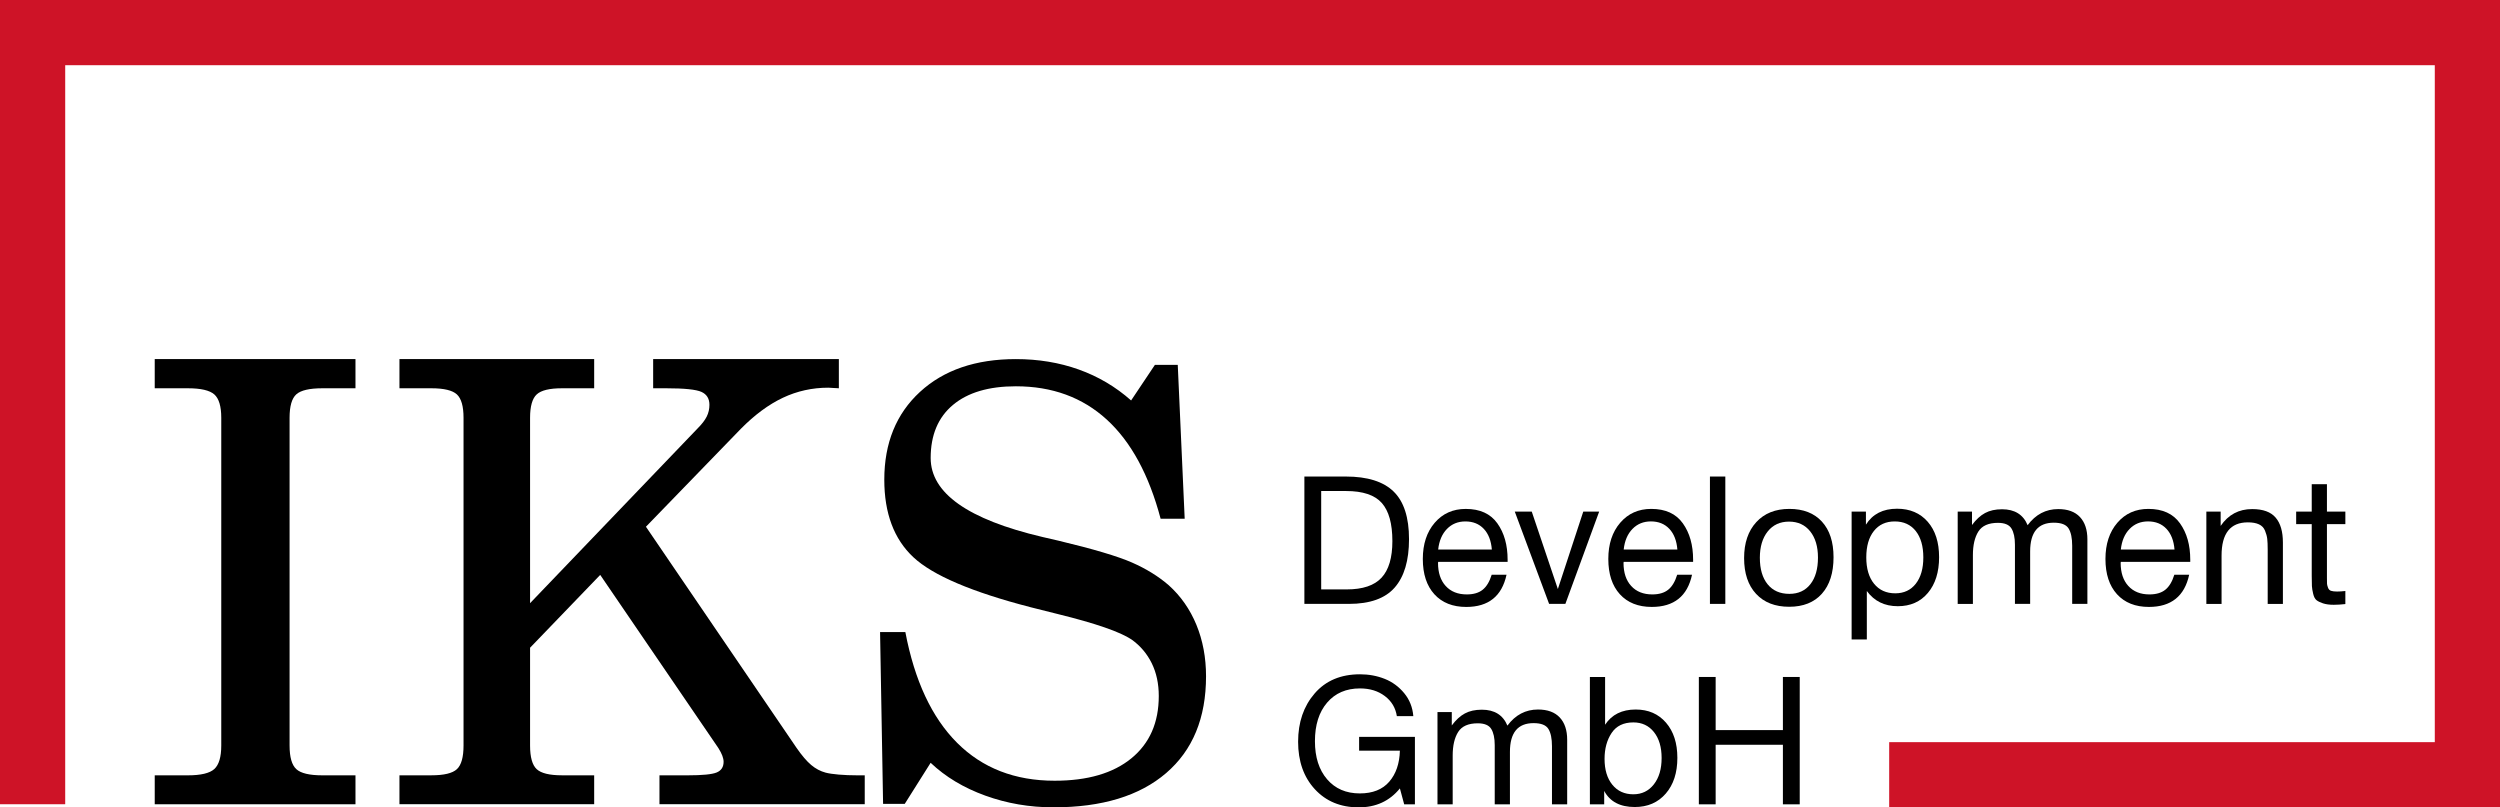
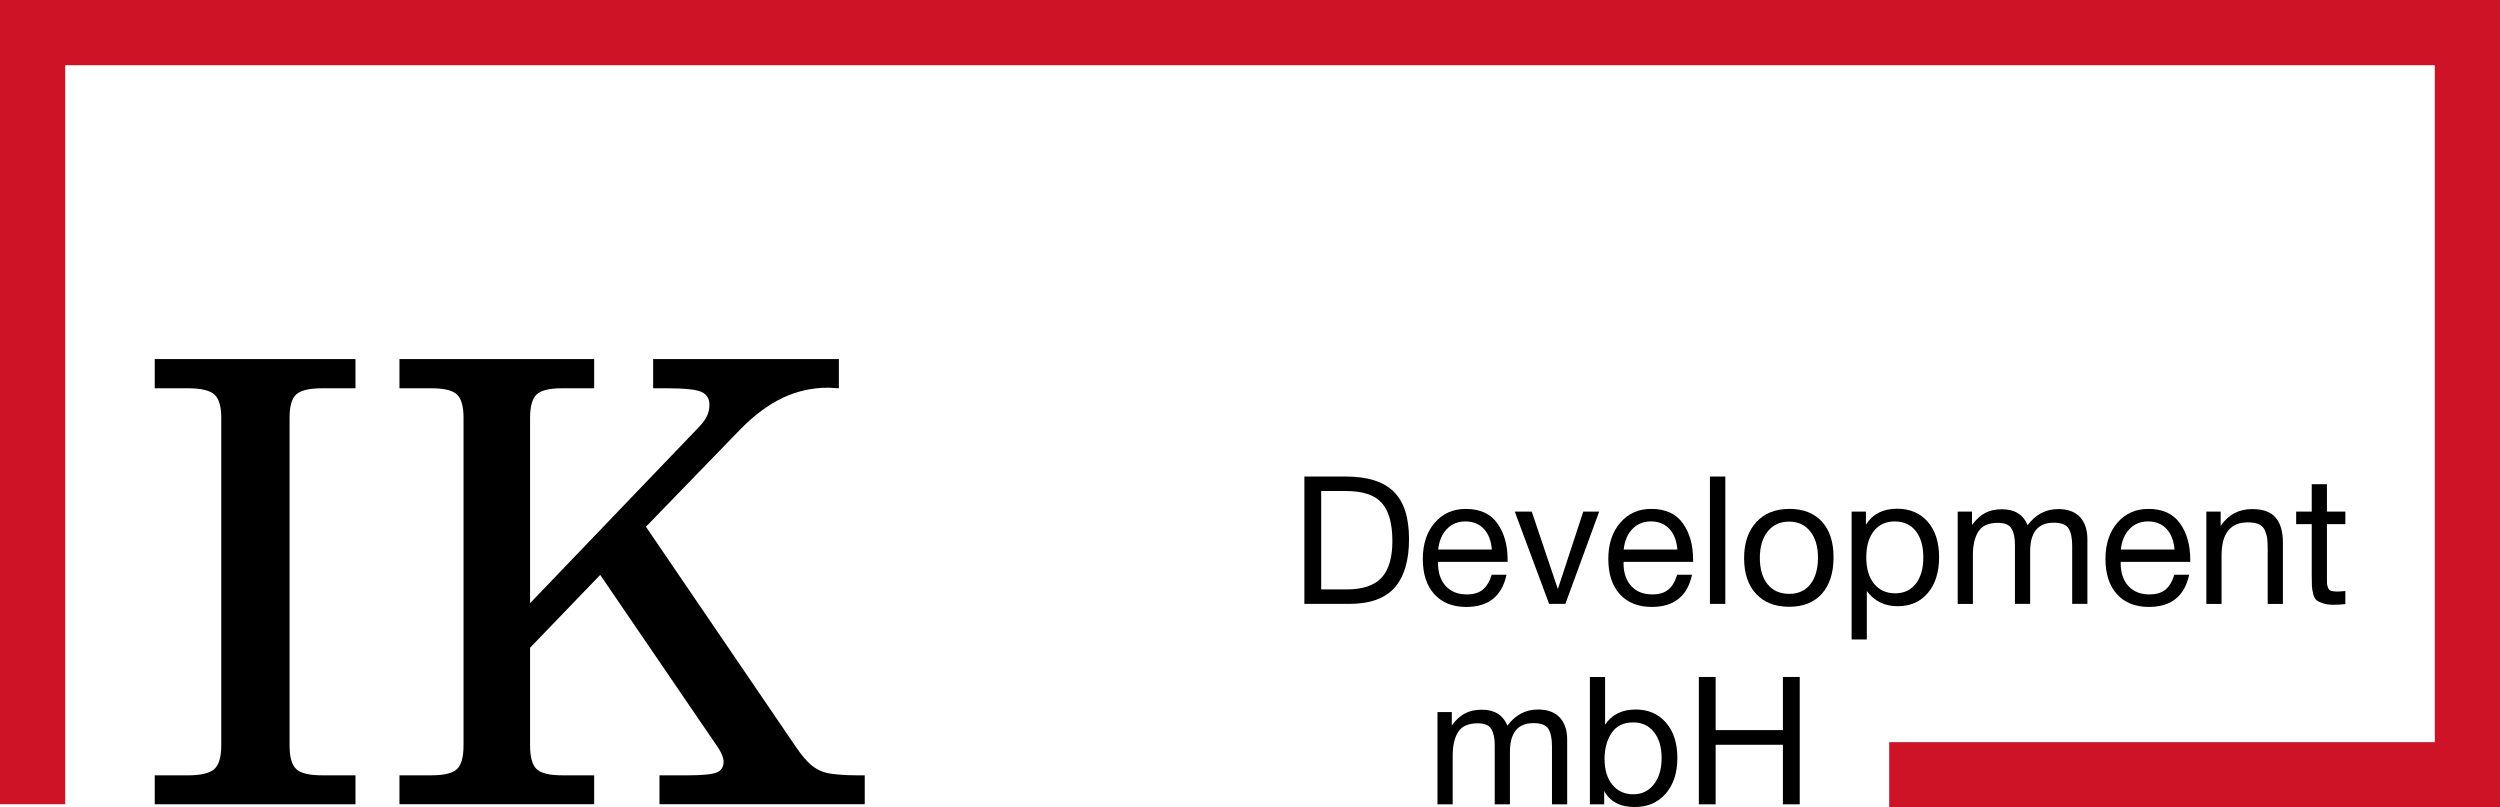
<svg xmlns="http://www.w3.org/2000/svg" id="Слой_1" x="0px" y="0px" style="enable-background:new 0 0 1500 1500;" xml:space="preserve" viewBox="194.27 570.53 1111.46 358.94">
  <style type="text/css">	.st0{fill:#CE1327;}	.st1{fill:#FFFFFF;}	.st2{fill:#192542;}</style>
  <g>
    <polygon class="st0" points="1276.74,570.53 223.26,570.53 194.27,570.53 194.27,599.52 194.27,928.08 223.26,928.08    223.26,599.52 1276.74,599.52 1276.74,900.48 1034.17,900.48 1034.17,929.47 1276.74,929.47 1305.73,929.47 1305.73,900.48    1305.73,599.52 1305.73,570.53  " />
    <g>
      <path d="M263.06,743.15h14.72c5.8,0,9.72,0.92,11.78,2.74c2.05,1.83,3.08,5.29,3.08,10.37v145.72c0,5.08-1.03,8.56-3.08,10.44    c-2.05,1.87-5.98,2.81-11.78,2.81h-14.72v12.85h89.25v-12.85h-14.72c-5.71,0-9.57-0.91-11.57-2.74c-2.01-1.83-3.01-5.33-3.01-10.5    V756.27c0-5.17,1-8.65,3.01-10.44c2.01-1.78,5.86-2.68,11.57-2.68h14.72v-12.98h-89.25V743.15z" />
      <path d="M567.14,914.9c-2.54-0.22-4.48-0.51-5.82-0.87c-2.32-0.62-4.46-1.76-6.42-3.41c-1.96-1.65-4.15-4.21-6.56-7.69    l-66.9-98.22l42.15-43.49c6.16-6.24,12.4-10.86,18.73-13.85c6.33-2.99,13.07-4.48,20.21-4.48c0.45,0,1.2,0.05,2.27,0.13    c1.07,0.09,1.87,0.13,2.41,0.13v-12.98h-82.56v12.98h5.75c8.12,0,13.36,0.54,15.72,1.61c2.36,1.07,3.55,2.99,3.55,5.75    c0,1.87-0.4,3.61-1.2,5.22c-0.8,1.61-2.14,3.35-4.01,5.22l-74.53,77.74v-82.43c0-5.08,0.98-8.54,2.94-10.37    c1.96-1.83,5.71-2.74,11.24-2.74h14.32v-12.98h-86.57v12.98h14.18c5.62,0,9.41,0.92,11.37,2.74c1.96,1.83,2.94,5.29,2.94,10.37    v145.72c0,5.17-0.98,8.68-2.94,10.5c-1.96,1.83-5.75,2.74-11.37,2.74h-14.18v12.85h86.57v-12.85h-14.32    c-5.53,0-9.28-0.91-11.24-2.74c-1.96-1.83-2.94-5.33-2.94-10.5V858.5l31.18-32.38l52.32,76.67l0.27,0.4    c1.52,2.41,2.27,4.42,2.27,6.02c0,2.32-1.03,3.9-3.08,4.75c-2.05,0.85-6.34,1.27-12.85,1.27h-12.58v12.85h91.26v-12.85h-3.35    C572.43,915.23,569.69,915.12,567.14,914.9z" />
-       <path d="M713.87,830.72c-4.55-3.94-9.99-7.31-16.32-10.09c-6.34-2.78-17.22-6.02-32.65-9.71c-1.7-0.43-4.1-0.98-7.23-1.67    c-33.1-7.8-49.64-19.5-49.64-35.1c0-10.2,3.3-18.06,9.9-23.59c6.6-5.53,15.92-8.29,27.97-8.29c16.15,0,29.62,4.93,40.41,14.79    c10.79,9.86,18.78,24.56,23.95,44.1h10.7l-3.08-68.4h-10.17l-10.57,15.81c-6.87-6.09-14.63-10.67-23.28-13.76    c-8.65-3.09-17.98-4.63-27.97-4.63c-17.84,0-32.05,4.87-42.62,14.59c-10.57,9.73-15.86,22.74-15.86,39.02    c0,14.92,4.3,26.4,12.91,34.46c8.61,8.06,25.98,15.47,52.12,22.24c2.94,0.77,7.05,1.8,12.31,3.09    c16.68,4.11,27.56,7.89,32.65,11.31c3.83,2.74,6.8,6.24,8.9,10.48c2.09,4.24,3.14,9.11,3.14,14.59c0,11.83-4.06,21.07-12.18,27.71    c-8.12,6.64-19.49,9.96-34.12,9.96c-17.66,0-32.11-5.61-43.35-16.84c-11.24-11.23-18.91-27.64-23.02-49.25h-11.24l1.34,76.38h9.63    l11.51-18.26c6.6,6.26,14.7,11.12,24.29,14.59c9.59,3.47,19.69,5.21,30.31,5.21c21.59,0,38.29-5.08,50.11-15.24    c11.82-10.16,17.73-24.49,17.73-43.01c0-8.31-1.43-15.94-4.28-22.89C723.32,841.4,719.22,835.53,713.87,830.72z" />
      <path d="M814.34,831.73c4.24-4.85,6.36-12.02,6.36-21.51c0-9.65-2.28-16.7-6.84-21.15s-11.64-6.68-21.23-6.68h-18.45v56.62h19.8    C803.31,839.01,810.1,836.59,814.34,831.73z M781.65,832.57v-43.74h11.05c7.48,0,12.78,1.78,15.91,5.33s4.69,9.2,4.69,16.94    c0,7.37-1.6,12.79-4.81,16.26c-3.21,3.47-8.36,5.21-15.47,5.21H781.65z" />
      <path d="M864.05,826.05h-6.6c-0.95,3.08-2.29,5.3-4.02,6.68c-1.72,1.38-4.07,2.07-7.04,2.07c-3.98,0-7.1-1.25-9.38-3.74    c-2.28-2.49-3.42-5.91-3.42-10.26l0.08-0.48h30.86v-0.95c0-6.52-1.52-11.92-4.57-16.18c-3.05-4.27-7.73-6.4-14.04-6.4    c-5.67,0-10.27,2.05-13.8,6.16c-3.53,4.11-5.29,9.48-5.29,16.1c0,6.68,1.71,11.9,5.13,15.67c3.42,3.76,8.15,5.65,14.2,5.65    C856.01,840.36,861.98,835.59,864.05,826.05z M837.56,805.69c2.17-2.23,4.9-3.34,8.19-3.34c3.39,0,6.12,1.1,8.19,3.3    c2.07,2.2,3.26,5.26,3.58,9.19h-23.86C834.09,810.96,835.39,807.92,837.56,805.69z" />
      <polygon points="890.21,839.01 905.24,797.97 898.17,797.97 886.87,832.41 875.26,797.97 867.71,797.97 882.98,839.01   " />
      <path d="M928.39,796.78c-5.67,0-10.27,2.05-13.8,6.16c-3.53,4.11-5.29,9.48-5.29,16.1c0,6.68,1.71,11.9,5.13,15.67    c3.42,3.76,8.15,5.65,14.2,5.65c9.86,0,15.83-4.77,17.89-14.31h-6.6c-0.95,3.08-2.29,5.3-4.02,6.68s-4.07,2.07-7.04,2.07    c-3.98,0-7.1-1.25-9.38-3.74c-2.28-2.49-3.42-5.91-3.42-10.26l0.08-0.48H947v-0.95c0-6.52-1.52-11.92-4.57-16.18    C939.38,798.91,934.7,796.78,928.39,796.78z M916.14,814.83c0.42-3.87,1.72-6.92,3.9-9.15c2.17-2.23,4.9-3.34,8.19-3.34    c3.39,0,6.12,1.1,8.19,3.3c2.07,2.2,3.26,5.26,3.58,9.19H916.14z" />
      <rect x="954.48" y="782.39" width="6.84" height="56.62" />
      <path d="M989.79,796.78c-6.2,0-11.11,1.96-14.71,5.89c-3.6,3.92-5.41,9.25-5.41,15.98c0,6.79,1.78,12.09,5.33,15.91    c3.55,3.82,8.46,5.73,14.71,5.73s11.11-1.94,14.55-5.81c3.45-3.87,5.17-9.28,5.17-16.22c0-6.79-1.72-12.06-5.17-15.83    C1000.82,798.66,995.99,796.78,989.79,796.78z M999.13,830.26c-2.25,2.86-5.37,4.29-9.34,4.29c-4.14,0-7.36-1.42-9.66-4.25    c-2.31-2.84-3.46-6.77-3.46-11.81c0-4.88,1.17-8.77,3.5-11.69c2.33-2.92,5.49-4.37,9.46-4.37c3.98,0,7.12,1.44,9.42,4.33    s3.46,6.77,3.46,11.65C1002.51,823.45,1001.39,827.4,999.13,830.26z" />
      <path d="M1037.67,796.7c-6.26,0-10.87,2.36-13.84,7.08v-5.81h-6.36v56.86h6.76v-21.55c3.29,4.51,7.87,6.76,13.76,6.76    c5.62,0,10.09-1.97,13.4-5.92c3.31-3.95,4.97-9.24,4.97-15.87s-1.68-11.88-5.05-15.75C1047.94,798.64,1043.39,796.7,1037.67,796.7    z M1046.02,830.02c-2.23,2.86-5.28,4.29-9.15,4.29c-3.98,0-7.12-1.42-9.42-4.25c-2.31-2.84-3.46-6.75-3.46-11.73    s1.13-8.89,3.38-11.73c2.25-2.84,5.34-4.25,9.26-4.25c3.98,0,7.09,1.42,9.34,4.25c2.25,2.84,3.38,6.75,3.38,11.73    C1049.36,823.26,1048.24,827.16,1046.02,830.02z" />
      <path d="M1109.32,796.86c-5.51,0-10.05,2.39-13.6,7.16c-1.96-4.72-5.75-7.08-11.37-7.08c-2.97,0-5.49,0.56-7.55,1.67    c-2.07,1.11-4,2.89-5.81,5.33l0-5.96h-6.36v41.04h6.76V817.3c0-4.4,0.81-7.89,2.43-10.46c1.62-2.57,4.52-3.86,8.71-3.86    c2.97,0,4.97,0.84,6,2.51c1.03,1.67,1.55,4.07,1.55,7.2v26.32h6.76v-23.3c0-8.54,3.5-12.8,10.5-12.8c3.34,0,5.54,0.86,6.6,2.58    c1.06,1.72,1.59,4.28,1.59,7.67v25.85h6.76V810.3c0-4.24-1.1-7.54-3.3-9.9C1116.79,798.04,1113.56,796.86,1109.32,796.86z" />
      <path d="M1149.41,796.78c-5.67,0-10.27,2.05-13.8,6.16c-3.53,4.11-5.29,9.48-5.29,16.1c0,6.68,1.71,11.9,5.13,15.67    c3.42,3.76,8.15,5.65,14.2,5.65c9.86,0,15.83-4.77,17.89-14.31h-6.6c-0.95,3.08-2.29,5.3-4.02,6.68s-4.07,2.07-7.04,2.07    c-3.98,0-7.1-1.25-9.38-3.74c-2.28-2.49-3.42-5.91-3.42-10.26l0.08-0.48h30.86v-0.95c0-6.52-1.52-11.92-4.57-16.18    C1160.4,798.91,1155.72,796.78,1149.41,796.78z M1137.16,814.83c0.42-3.87,1.72-6.92,3.9-9.15c2.17-2.23,4.9-3.34,8.19-3.34    c3.39,0,6.12,1.1,8.19,3.3c2.07,2.2,3.26,5.26,3.58,9.19H1137.16z" />
      <path d="M1195.54,796.86c-5.94,0-10.6,2.49-14,7.48v-6.36h-6.36v41.04h6.76v-21.47c0-9.86,3.9-14.79,11.69-14.79    c2.01,0,3.66,0.29,4.93,0.88c1.27,0.58,2.17,1.52,2.7,2.82c0.53,1.3,0.86,2.52,0.99,3.66c0.13,1.14,0.2,2.72,0.2,4.73v24.18h6.76    v-27.28c0-4.88-1.07-8.58-3.22-11.09C1203.85,798.12,1200.36,796.86,1195.54,796.86z" />
      <path d="M1236.98,803.54v-5.57h-8.19v-12.17h-6.76v12.17h-6.92v5.57h6.92v21.79v0.4v0.4v0.32c0,2.17,0.03,3.72,0.08,4.65    c0.05,0.93,0.24,2.07,0.56,3.42c0.32,1.35,0.81,2.29,1.47,2.82c0.66,0.53,1.63,1.01,2.9,1.43c1.27,0.42,2.86,0.64,4.77,0.64    c1.54,0,3.26-0.11,5.17-0.32v-5.81c-1.43,0.16-2.65,0.24-3.66,0.24c-1.17,0-2.07-0.11-2.7-0.32c-0.64-0.21-1.09-0.68-1.35-1.39    s-0.41-1.29-0.44-1.71c-0.03-0.42-0.04-1.3-0.04-2.62v-23.94H1236.98z" />
-       <path d="M798.51,904.26h18.13c-0.16,5.73-1.74,10.33-4.73,13.8c-3,3.47-7.36,5.21-13.08,5.21c-6.1,0-10.95-2.09-14.55-6.28    s-5.41-9.83-5.41-16.94c0-7.21,1.8-12.92,5.41-17.14c3.61-4.22,8.48-6.32,14.63-6.32c4.35,0,8.02,1.13,11.01,3.38    c3,2.25,4.79,5.24,5.37,8.95h7.32c-0.32-3.92-1.67-7.33-4.06-10.22c-2.39-2.89-5.28-5.01-8.67-6.36    c-3.39-1.35-7.05-2.03-10.97-2.03c-8.54,0-15.26,2.84-20.16,8.51c-4.9,5.67-7.36,12.83-7.36,21.47c0,8.69,2.48,15.73,7.44,21.11    c4.96,5.38,11.47,8.07,19.52,8.07c7.63,0,13.73-2.81,18.29-8.43l1.91,7.08h4.77v-29.98h-24.81V904.26z" />
      <path d="M878.04,885.97c-5.51,0-10.05,2.39-13.6,7.16c-1.96-4.72-5.75-7.08-11.37-7.08c-2.97,0-5.49,0.56-7.55,1.67    c-2.07,1.11-4,2.89-5.81,5.33l0-5.96h-6.36v41.04h6.76v-21.71c0-4.4,0.81-7.89,2.43-10.46c1.62-2.57,4.52-3.86,8.71-3.86    c2.97,0,4.97,0.83,6,2.5c1.03,1.67,1.55,4.07,1.55,7.2v26.32h6.76v-23.3c0-8.54,3.5-12.8,10.5-12.8c3.34,0,5.54,0.86,6.6,2.58    c1.06,1.72,1.59,4.28,1.59,7.67v25.85h6.76v-28.71c0-4.24-1.1-7.54-3.3-9.9C885.51,887.15,882.29,885.97,878.04,885.97z" />
      <path d="M921.47,885.97c-6.1,0-10.63,2.25-13.6,6.76V871.5h-6.76v56.62h6.36v-5.96c2.54,4.77,7.08,7.16,13.6,7.16    c5.73,0,10.31-1.99,13.76-5.96s5.17-9.28,5.17-15.91c0-6.52-1.68-11.73-5.05-15.63C931.58,887.92,927.09,885.97,921.47,885.97z     M929.54,919.25c-2.31,2.94-5.34,4.41-9.11,4.41c-3.92,0-7.04-1.42-9.34-4.25c-2.31-2.84-3.46-6.67-3.46-11.49    c0-4.56,1.05-8.4,3.14-11.53c2.09-3.13,5.31-4.69,9.66-4.69c3.82,0,6.87,1.43,9.15,4.29c2.28,2.86,3.42,6.71,3.42,11.53    C933,912.4,931.85,916.31,929.54,919.25z" />
      <polygon points="986.92,895.12 957.02,895.12 957.02,871.5 949.55,871.5 949.55,928.12 957.02,928.12 957.02,901.64     986.92,901.64 986.92,928.12 994.4,928.12 994.4,871.5 986.92,871.5   " />
    </g>
  </g>
</svg>